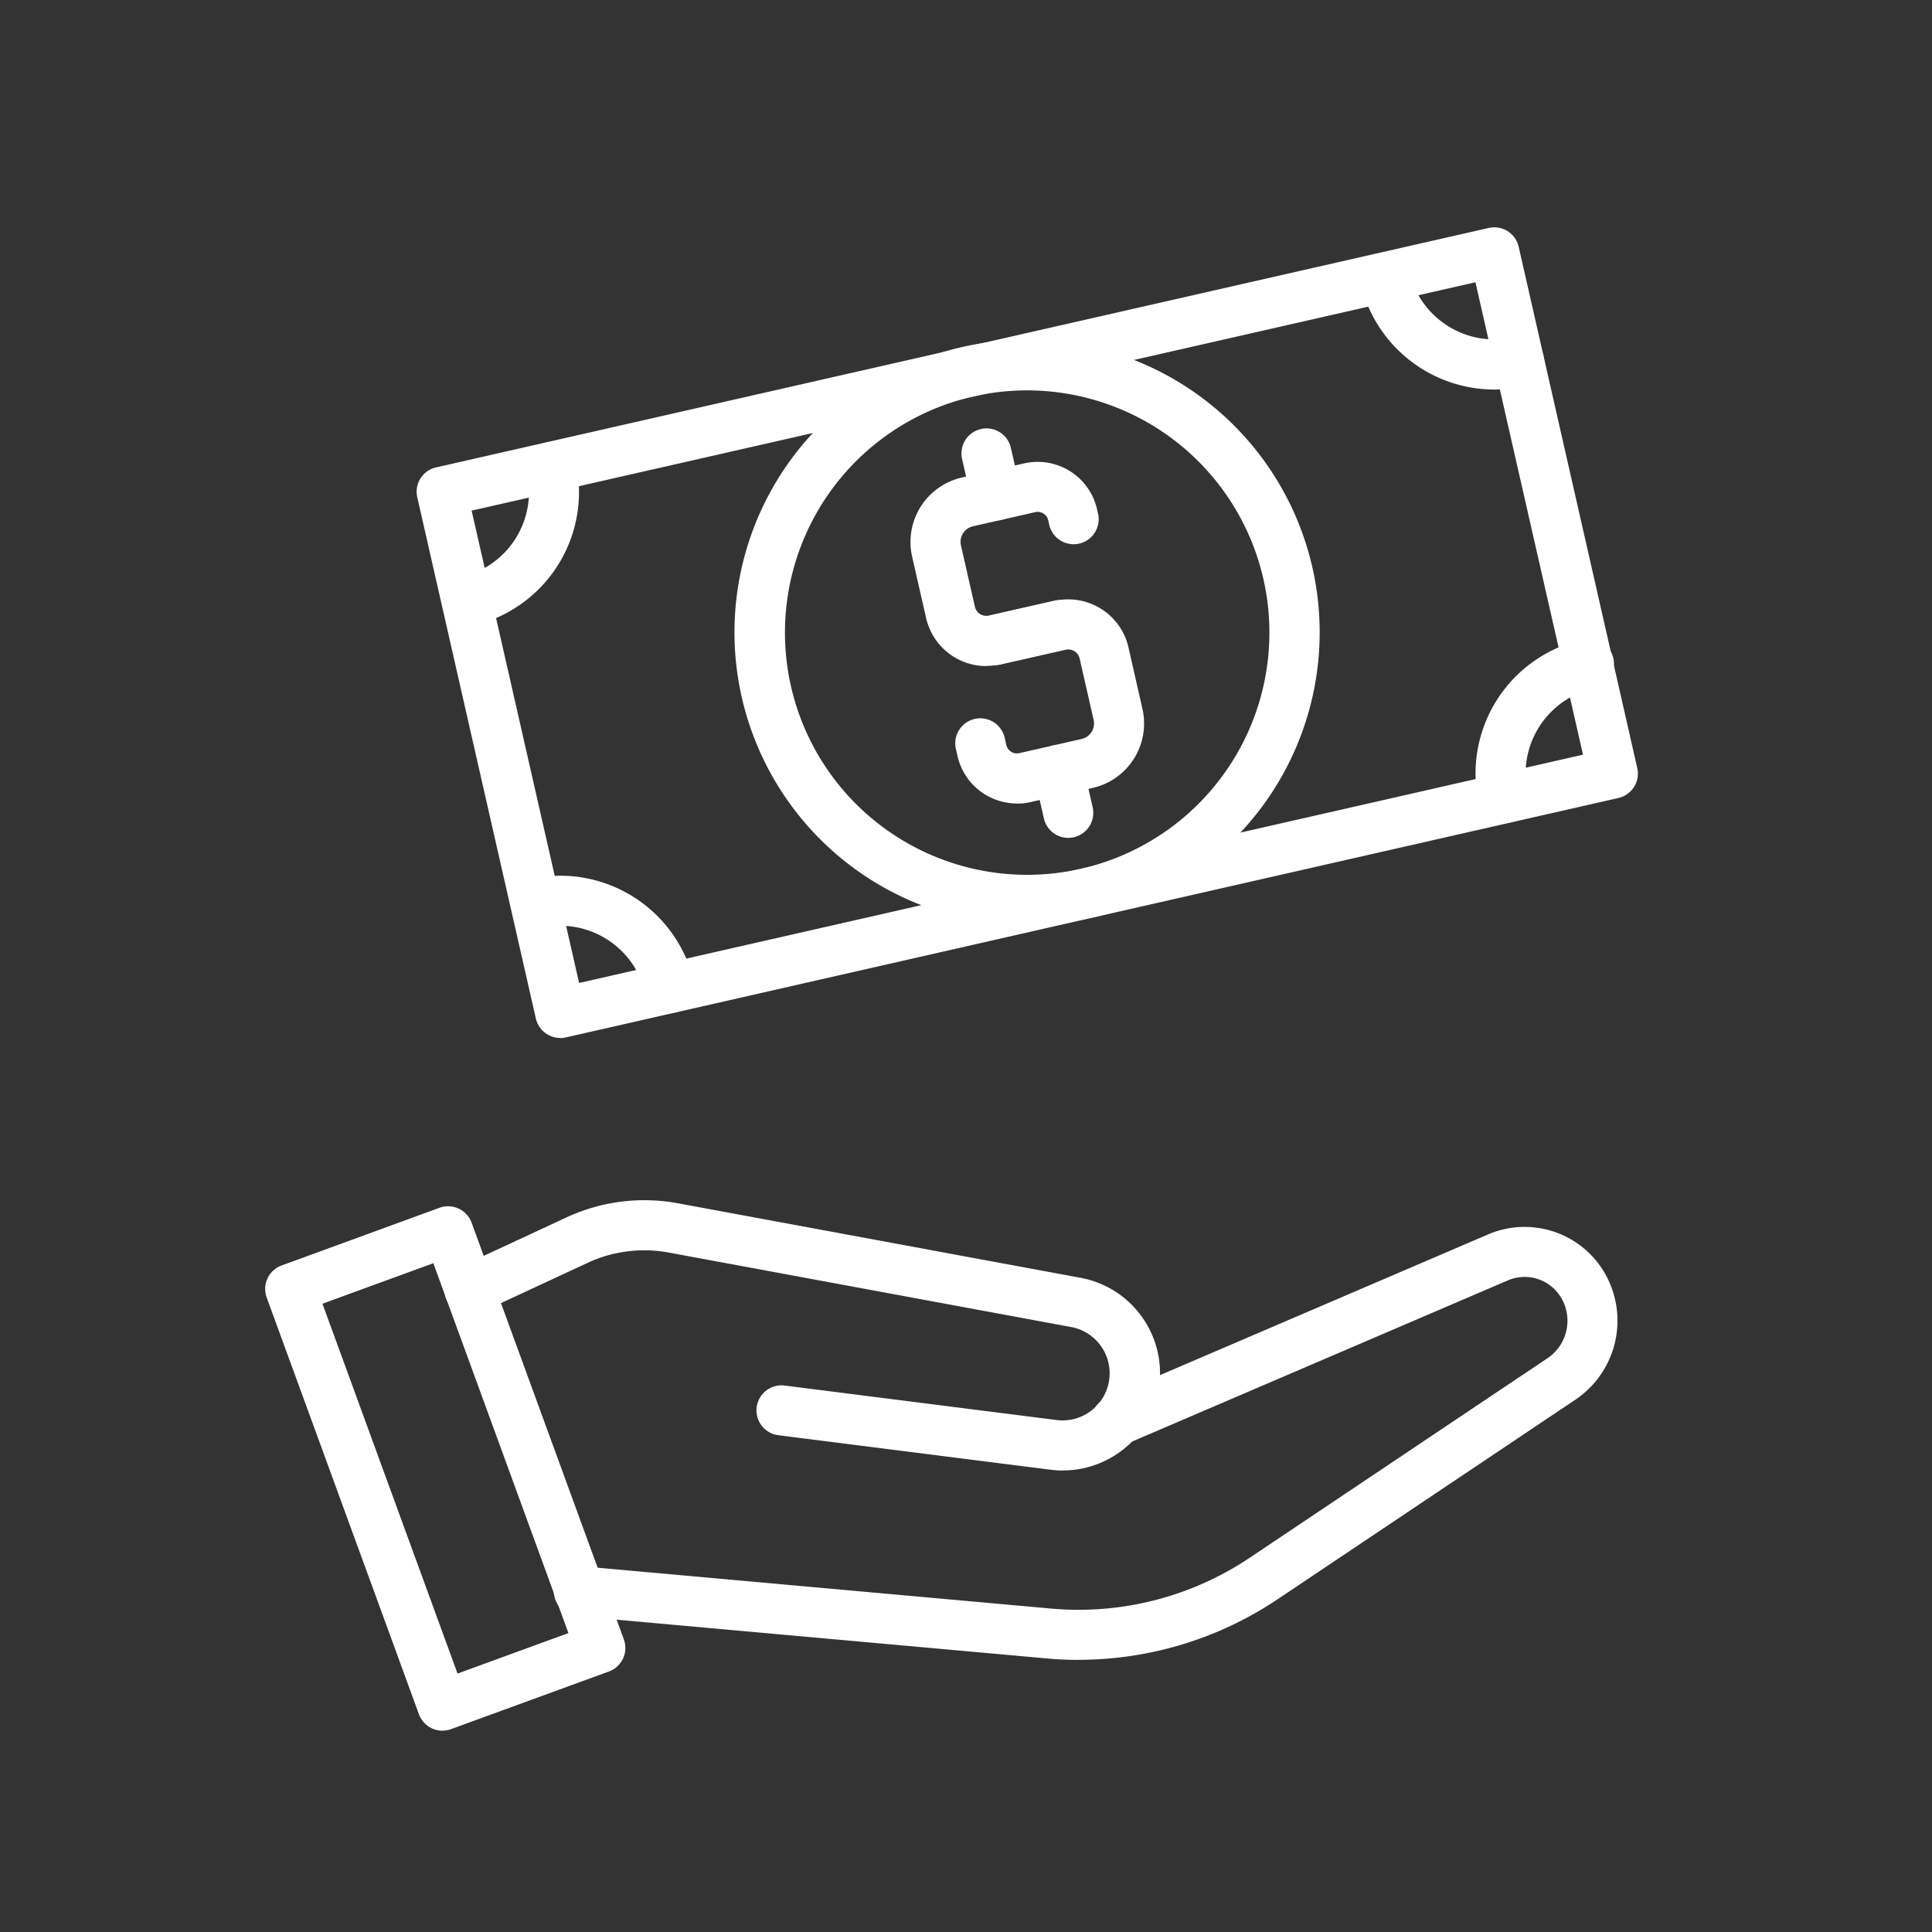
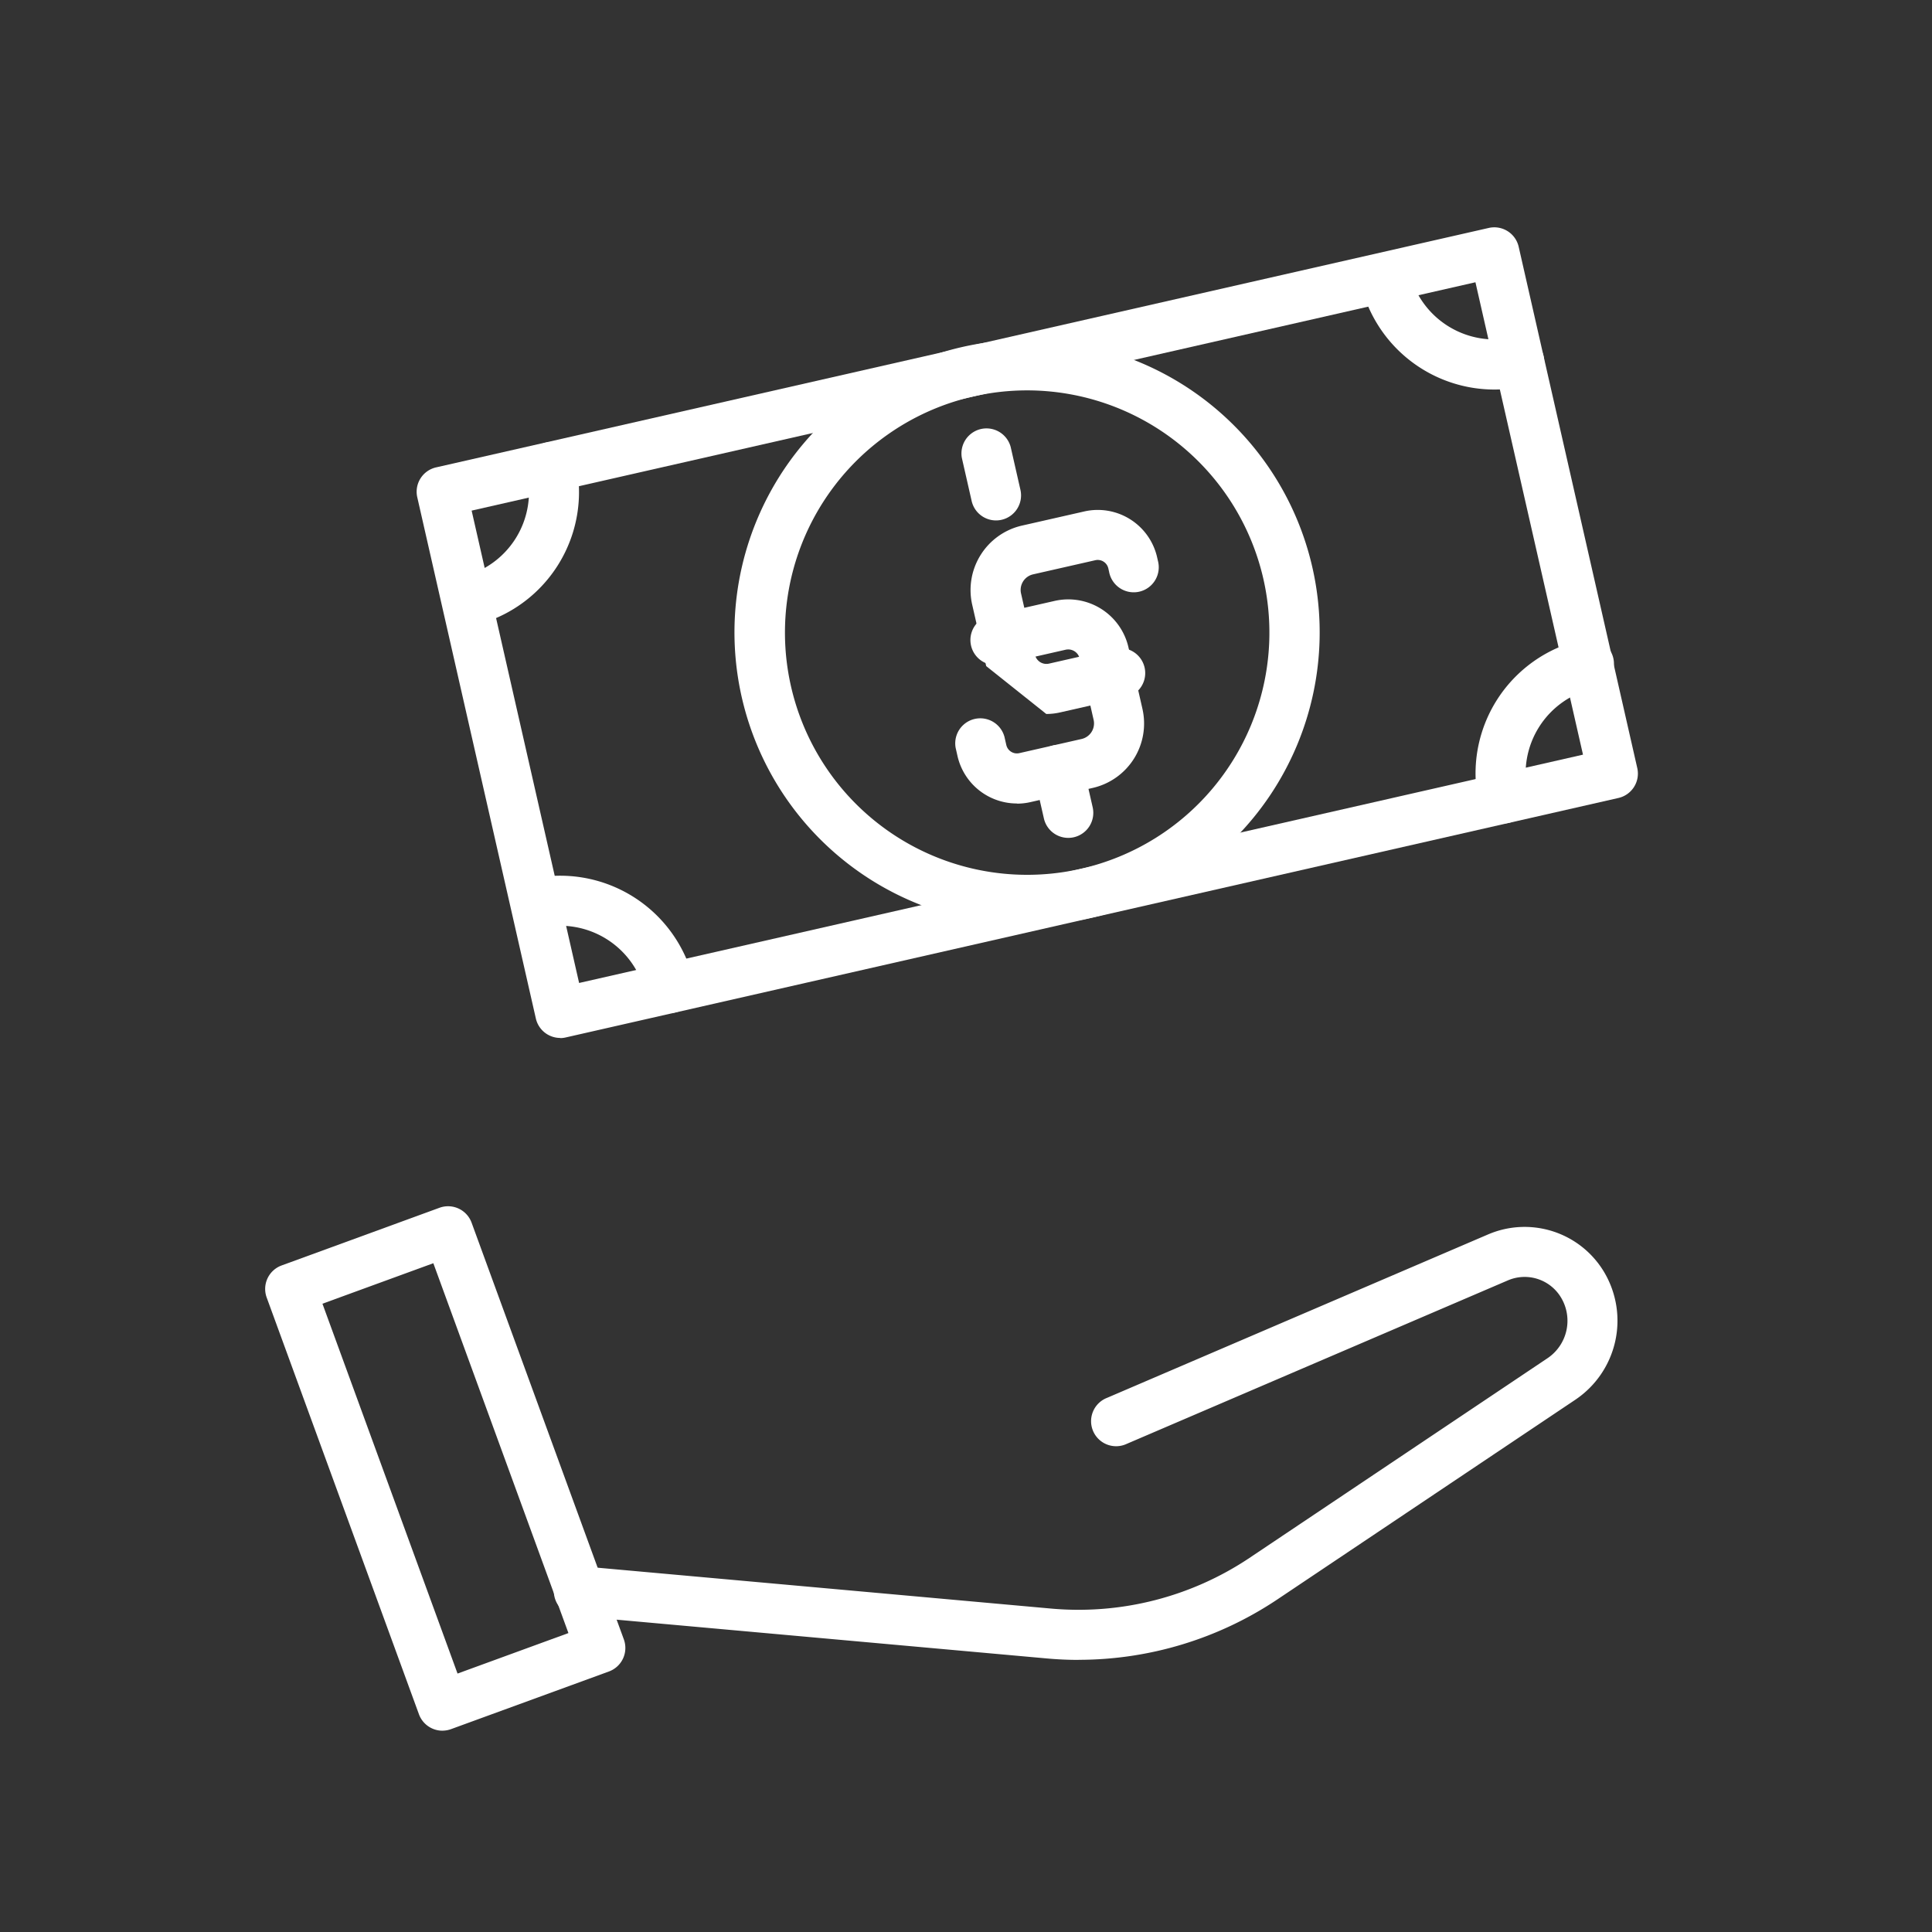
<svg xmlns="http://www.w3.org/2000/svg" width="51" height="51" viewBox="0 0 51 51">
  <rect x="0" y="0" width="51" height="51" fill="#333333" stroke="none" />
  <g id="グループ_68" data-name="グループ 68" transform="translate(1704 -2672)">
    <rect id="長方形_193" data-name="長方形 193" width="51" height="51" transform="translate(-1704 2672)" fill="none" />
    <g id="グループ_58" data-name="グループ 58" transform="translate(-1697 2678)">
-       <path id="パス_264" data-name="パス 264" d="M1016.06,40.923a1.631,1.631,0,0,1-1.586-1.269l-.37-1.623a1.745,1.745,0,0,1,1.312-2.085l1.647-.374a1.607,1.607,0,0,1,1.923,1.21l.021.093a.661.661,0,1,1-1.288.294l-.021-.094a.287.287,0,0,0-.342-.216l-1.646.374a.422.422,0,0,0-.317.5l.369,1.623a.309.309,0,0,0,.37.233l1.733-.394a.66.66,0,1,1,.293,1.288l-1.733.394a1.634,1.634,0,0,1-.365.041" transform="translate(-997.027 -29.34)" fill="#fff" />
+       <path id="パス_264" data-name="パス 264" d="M1016.06,40.923l-.37-1.623a1.745,1.745,0,0,1,1.312-2.085l1.647-.374a1.607,1.607,0,0,1,1.923,1.21l.021.093a.661.661,0,1,1-1.288.294l-.021-.094a.287.287,0,0,0-.342-.216l-1.646.374a.422.422,0,0,0-.317.5l.369,1.623a.309.309,0,0,0,.37.233l1.733-.394a.66.66,0,1,1,.293,1.288l-1.733.394a1.634,1.634,0,0,1-.365.041" transform="translate(-997.027 -29.34)" fill="#fff" />
      <path id="パス_265" data-name="パス 265" d="M1022.447,61.745a1.61,1.61,0,0,1-1.568-1.251l-.049-.216a.661.661,0,0,1,1.288-.293l.049.216a.287.287,0,0,0,.343.215l1.646-.374a.422.422,0,0,0,.317-.5l-.37-1.623a.306.306,0,0,0-.137-.193.31.31,0,0,0-.232-.04l-1.733.394a.661.661,0,0,1-.293-1.288l1.733-.394a1.629,1.629,0,0,1,1.951,1.228l.369,1.623a1.744,1.744,0,0,1-1.312,2.085l-1.646.375a1.594,1.594,0,0,1-.356.04" transform="translate(-1002.603 -46.535)" fill="#fff" />
      <path id="パス_266" data-name="パス 266" d="M1022.675,32.774a.66.66,0,0,1-.644-.514l-.258-1.134a.661.661,0,0,1,1.288-.293l.258,1.134a.661.661,0,0,1-.645.807" transform="translate(-1003.382 -25.036)" fill="#fff" />
      <path id="パス_267" data-name="パス 267" d="M1033.617,80.874a.66.66,0,0,1-.643-.514l-.258-1.134a.66.66,0,1,1,1.288-.293l.258,1.134a.661.661,0,0,1-.645.807" transform="translate(-1012.418 -64.756)" fill="#fff" />
      <path id="パス_268" data-name="パス 268" d="M995.186,32.553a7.724,7.724,0,1,1,1.712-.193,7.727,7.727,0,0,1-1.712.193m0-14.111a6.394,6.394,0,1,0,6.234,4.977,6.4,6.4,0,0,0-6.234-4.977" transform="translate(-975.07 -14.137)" fill="#fff" />
      <path id="パス_269" data-name="パス 269" d="M943.031,21.4a.66.66,0,0,1-.643-.514l-3.13-13.758a.659.659,0,0,1,.5-.79L967.543.018a.66.66,0,0,1,.79.5l3.13,13.758a.66.66,0,0,1-.5.79l-27.786,6.321a.643.643,0,0,1-.147.017M940.693,7.48l2.837,12.469,26.5-6.027L967.191,1.452Z" transform="translate(-935.243 -0.001)" fill="#fff" />
      <path id="パス_270" data-name="パス 270" d="M943.677,37.377a.661.661,0,0,1-.146-1.3,2.3,2.3,0,0,0,1.735-2.757.66.66,0,1,1,1.288-.293,3.623,3.623,0,0,1-2.73,4.338.654.654,0,0,1-.147.017" transform="translate(-938.36 -26.844)" fill="#fff" />
      <path id="パス_271" data-name="パス 271" d="M957.64,101.862a.66.66,0,0,1-.643-.514,2.307,2.307,0,0,0-2.757-1.735.661.661,0,0,1-.293-1.288,3.629,3.629,0,0,1,4.338,2.73.66.66,0,0,1-.5.79.653.653,0,0,1-.147.017" transform="translate(-946.961 -81.119)" fill="#fff" />
      <path id="パス_272" data-name="パス 272" d="M1100.409,67.247a.66.66,0,0,1-.644-.514,3.624,3.624,0,0,1,2.73-4.338.661.661,0,1,1,.293,1.288,2.306,2.306,0,0,0-1.735,2.757.661.661,0,0,1-.645.807" transform="translate(-1067.724 -51.51)" fill="#fff" />
      <path id="パス_273" data-name="パス 273" d="M1085.691,7.4a3.631,3.631,0,0,1-3.534-2.821.661.661,0,0,1,1.288-.293,2.31,2.31,0,0,0,2.757,1.735.66.66,0,1,1,.293,1.288,3.617,3.617,0,0,1-.8.091" transform="translate(-1053.245 -3.117)" fill="#fff" />
      <path id="パス_274" data-name="パス 274" d="M973.973,162.912q-.419,0-.838-.038l-12.392-1.117a.661.661,0,1,1,.119-1.316l12.393,1.117a8.113,8.113,0,0,0,5.226-1.336l7.868-5.272a1.19,1.19,0,0,0,.361-1.6,1.119,1.119,0,0,0-1.4-.458l-10.063,4.316a.661.661,0,1,1-.521-1.214l10.063-4.316a2.444,2.444,0,0,1,3.059,1,2.513,2.513,0,0,1-.763,3.367l-7.868,5.273a9.445,9.445,0,0,1-5.243,1.592" transform="translate(-952.501 -125.095)" fill="#fff" />
-       <path id="パス_275" data-name="パス 275" d="M959.8,154.562a2.6,2.6,0,0,1-.328-.021l-7.2-.913a.661.661,0,0,1,.167-1.311l7.2.913a1.243,1.243,0,0,0,.383-2.455l-10.618-1.965a3.546,3.546,0,0,0-2.157.273l-2.83,1.315a.661.661,0,0,1-.557-1.2l2.83-1.315a4.877,4.877,0,0,1,2.954-.374l10.618,1.965a2.564,2.564,0,0,1-.462,5.086" transform="translate(-938.742 -121.744)" fill="#fff" />
      <path id="パス_276" data-name="パス 276" d="M920.968,162.153a.661.661,0,0,1-.621-.434l-4.019-11a.66.66,0,0,1,.394-.847l4.168-1.523a.661.661,0,0,1,.847.394l4.019,11a.661.661,0,0,1-.394.847l-4.168,1.522a.664.664,0,0,1-.227.04M917.8,150.882l3.566,9.763,2.927-1.069-3.566-9.763Z" transform="translate(-916.288 -122.467)" fill="#fff" />
    </g>
  </g>
</svg>